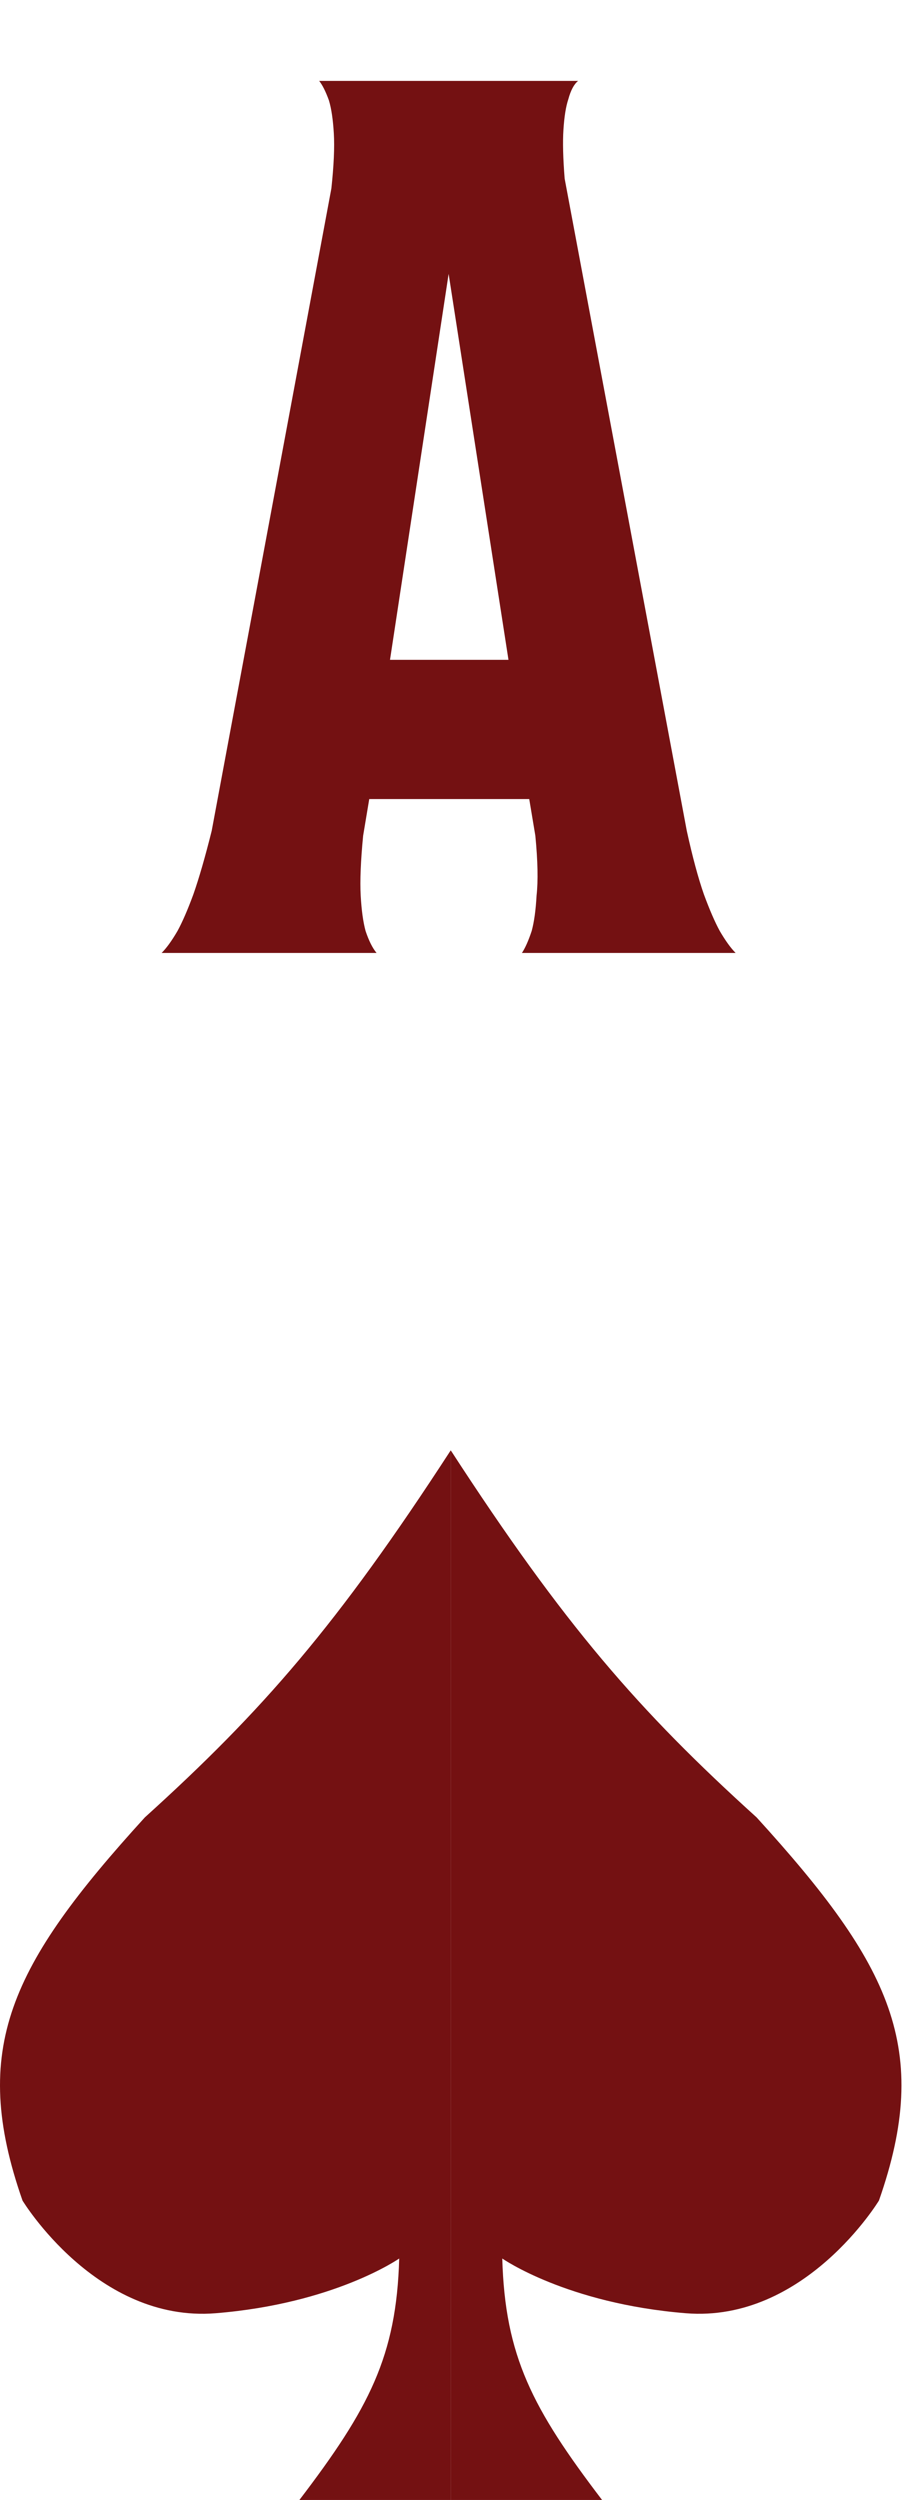
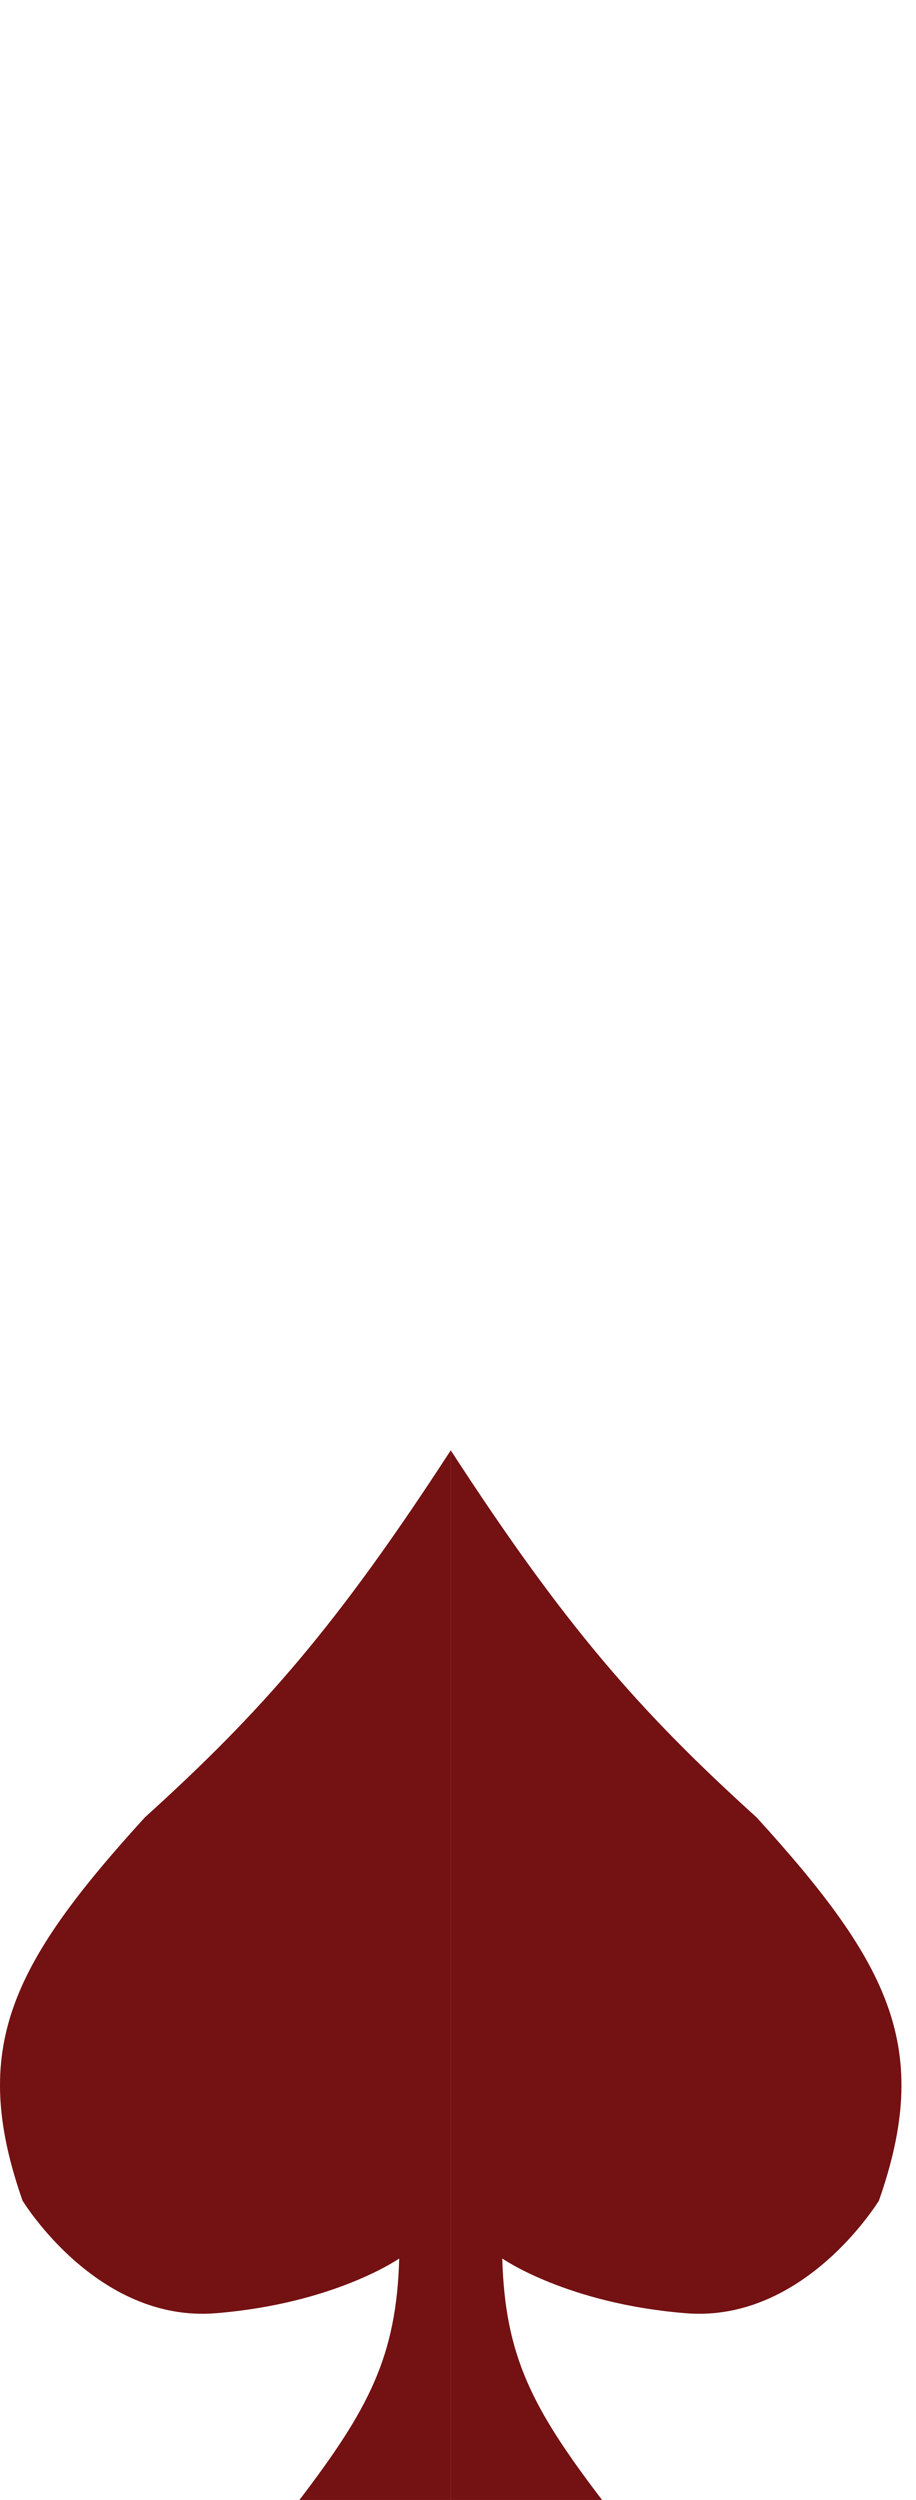
<svg xmlns="http://www.w3.org/2000/svg" width="48" height="131" viewBox="0 0 48 131" fill="none">
  <path d="M23.618 131H15.689C19.342 126.208 20.774 123.465 20.919 118.347C20.893 118.365 17.521 120.711 11.302 121.215C5.06 121.721 1.179 115.31 1.179 115.31C-1.601 107.36 0.536 102.979 7.59 95.233C13.772 89.637 17.669 85.162 23.618 76V131ZM23.621 76C29.569 85.162 33.466 89.637 39.648 95.233C46.702 102.979 48.84 107.36 46.059 115.31C46.059 115.31 42.178 121.721 35.936 121.215C29.694 120.709 26.32 118.347 26.32 118.347C26.464 123.465 27.897 126.208 31.55 131H23.621V76Z" fill="#741112" />
-   <path d="M35.989 43.536C36.288 44.901 36.587 46.011 36.885 46.864C37.184 47.675 37.461 48.315 37.717 48.784C38.016 49.296 38.293 49.68 38.549 49.936H27.349C27.52 49.68 27.691 49.296 27.861 48.784C27.989 48.315 28.075 47.696 28.117 46.928C28.203 46.16 28.181 45.115 28.053 43.792L27.733 41.872H19.349L19.029 43.792C18.901 45.115 18.859 46.16 18.901 46.928C18.944 47.696 19.029 48.315 19.157 48.784C19.328 49.296 19.52 49.68 19.733 49.936H8.469C8.725 49.68 9.003 49.296 9.301 48.784C9.557 48.315 9.835 47.675 10.133 46.864C10.432 46.011 10.752 44.901 11.093 43.536L17.365 9.872C17.493 8.677 17.536 7.717 17.493 6.992C17.451 6.267 17.365 5.691 17.237 5.264C17.067 4.795 16.896 4.453 16.725 4.24H30.293C30.08 4.411 29.909 4.731 29.781 5.2C29.653 5.584 29.568 6.117 29.525 6.8C29.483 7.44 29.504 8.293 29.589 9.36L35.989 43.536ZM26.645 34.576L23.509 14.352L20.437 34.576H26.645Z" fill="#741112" />
</svg>